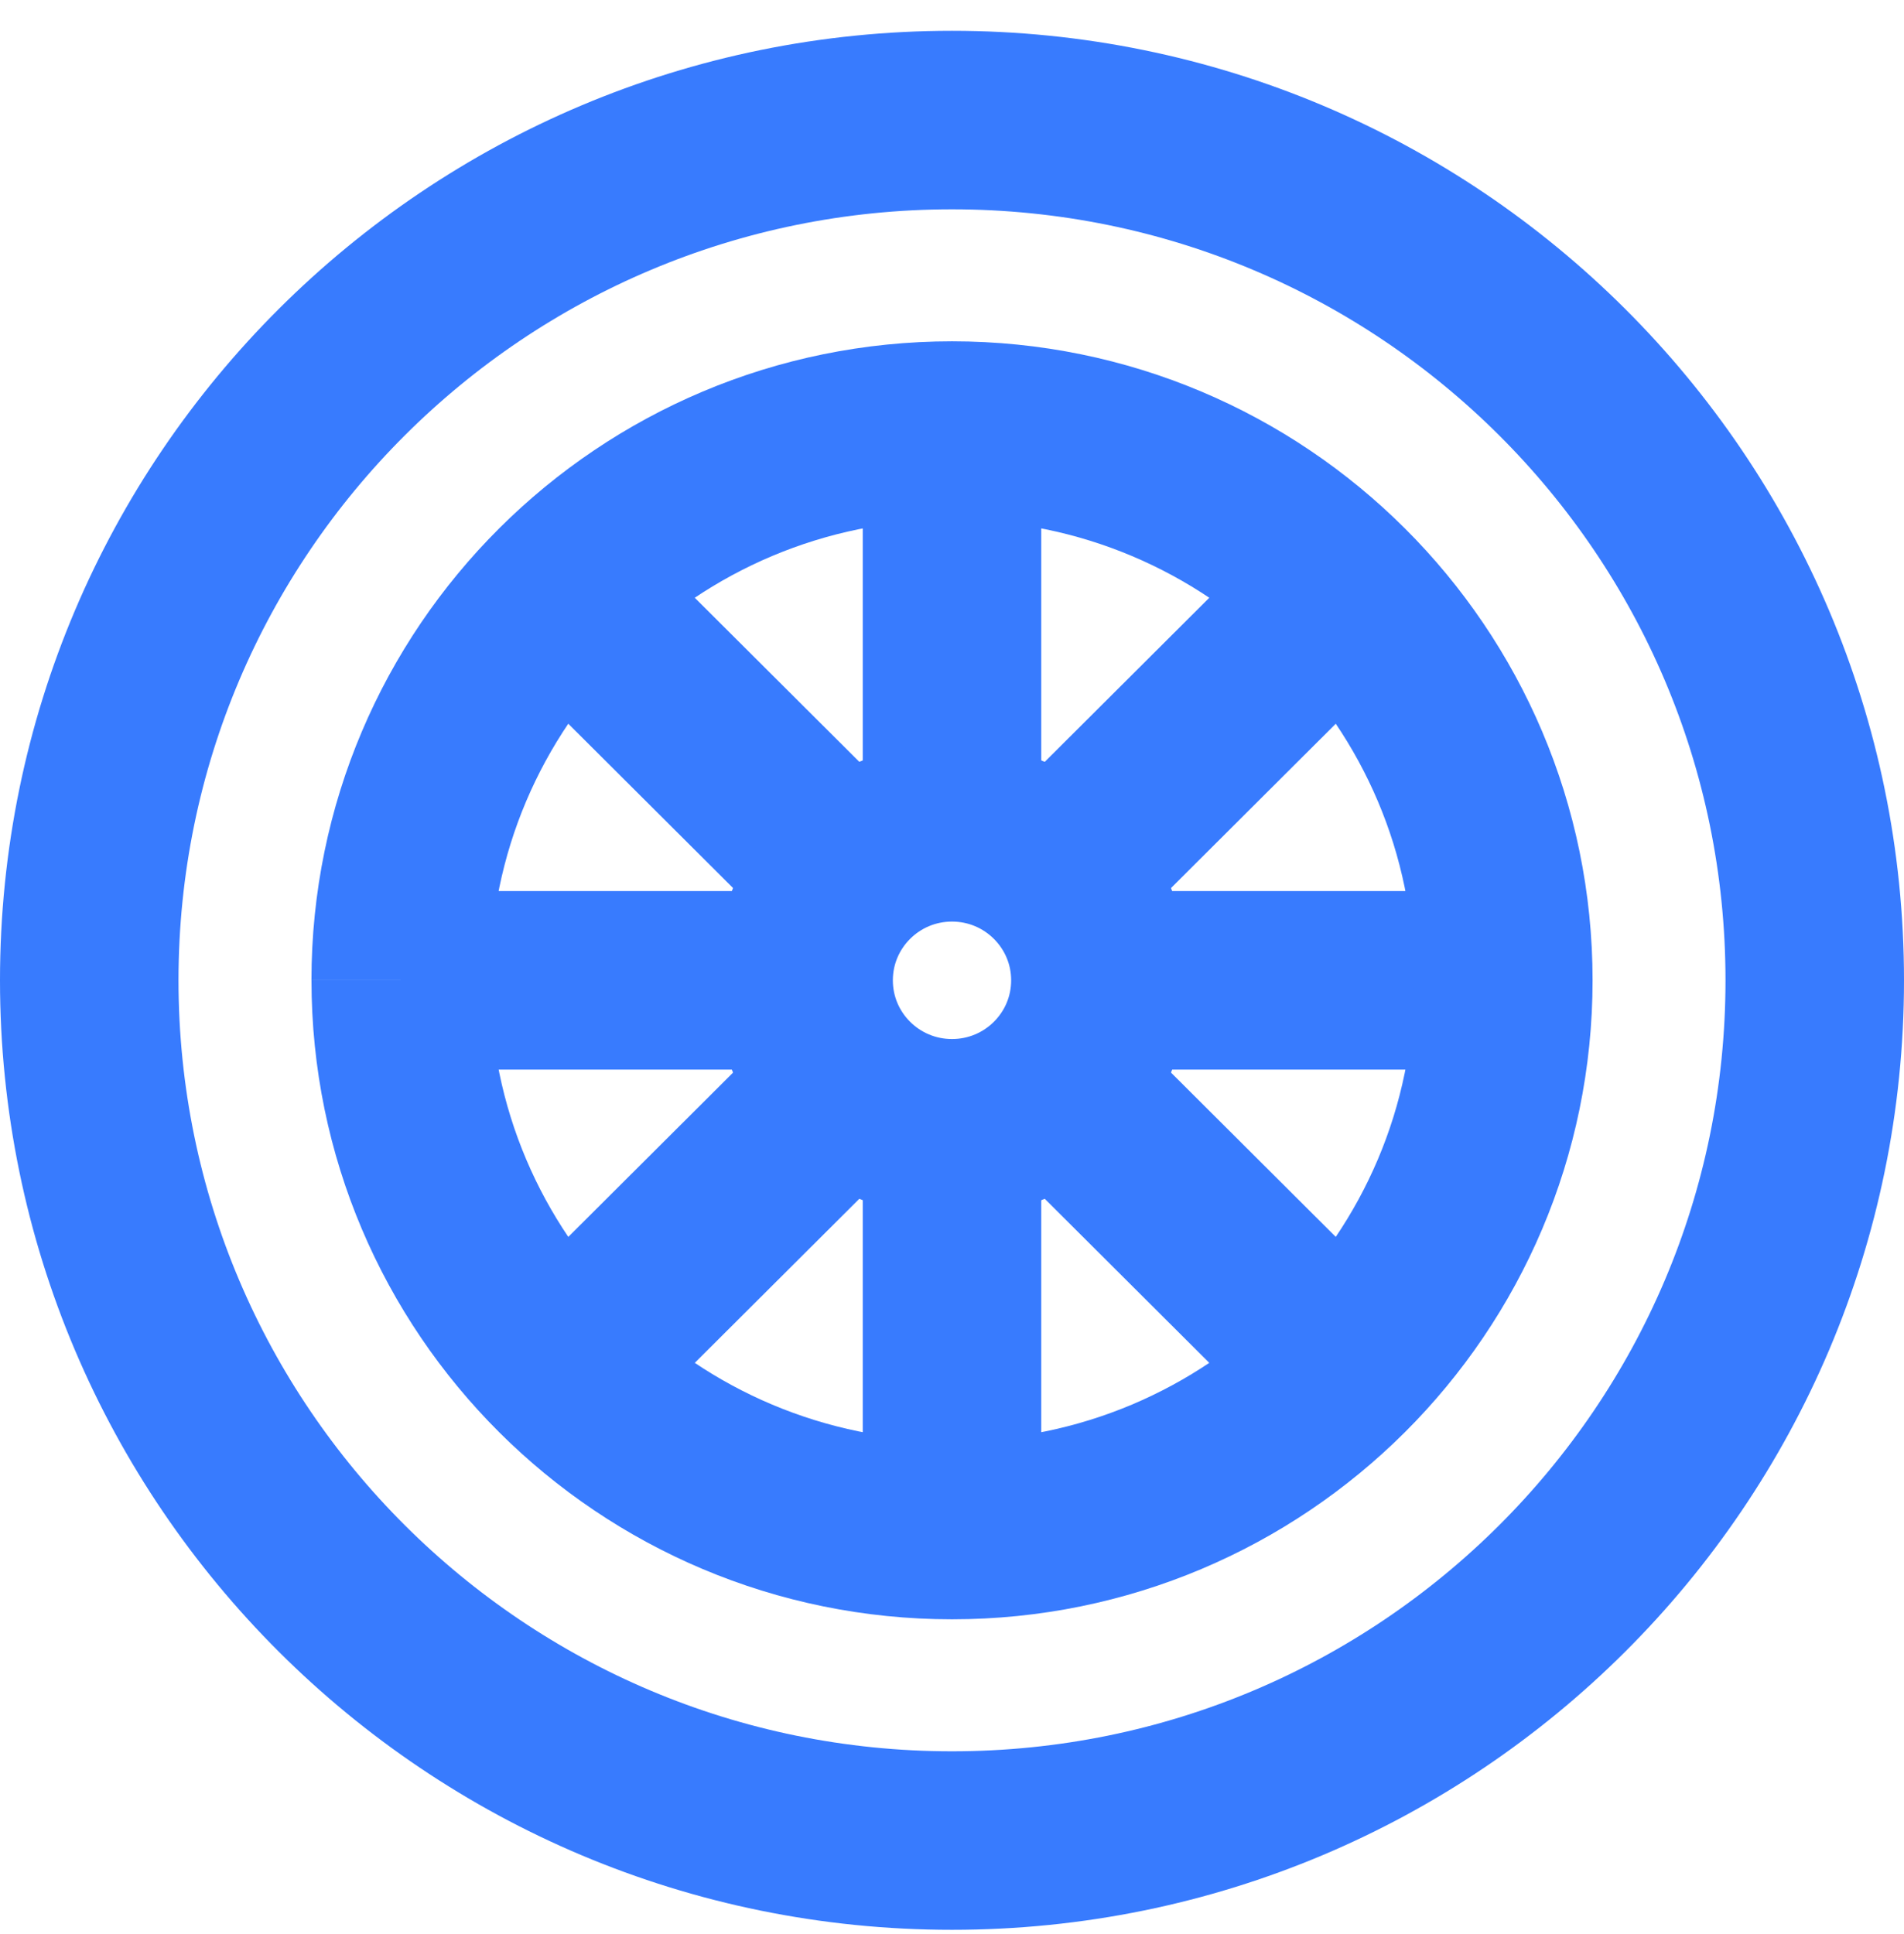
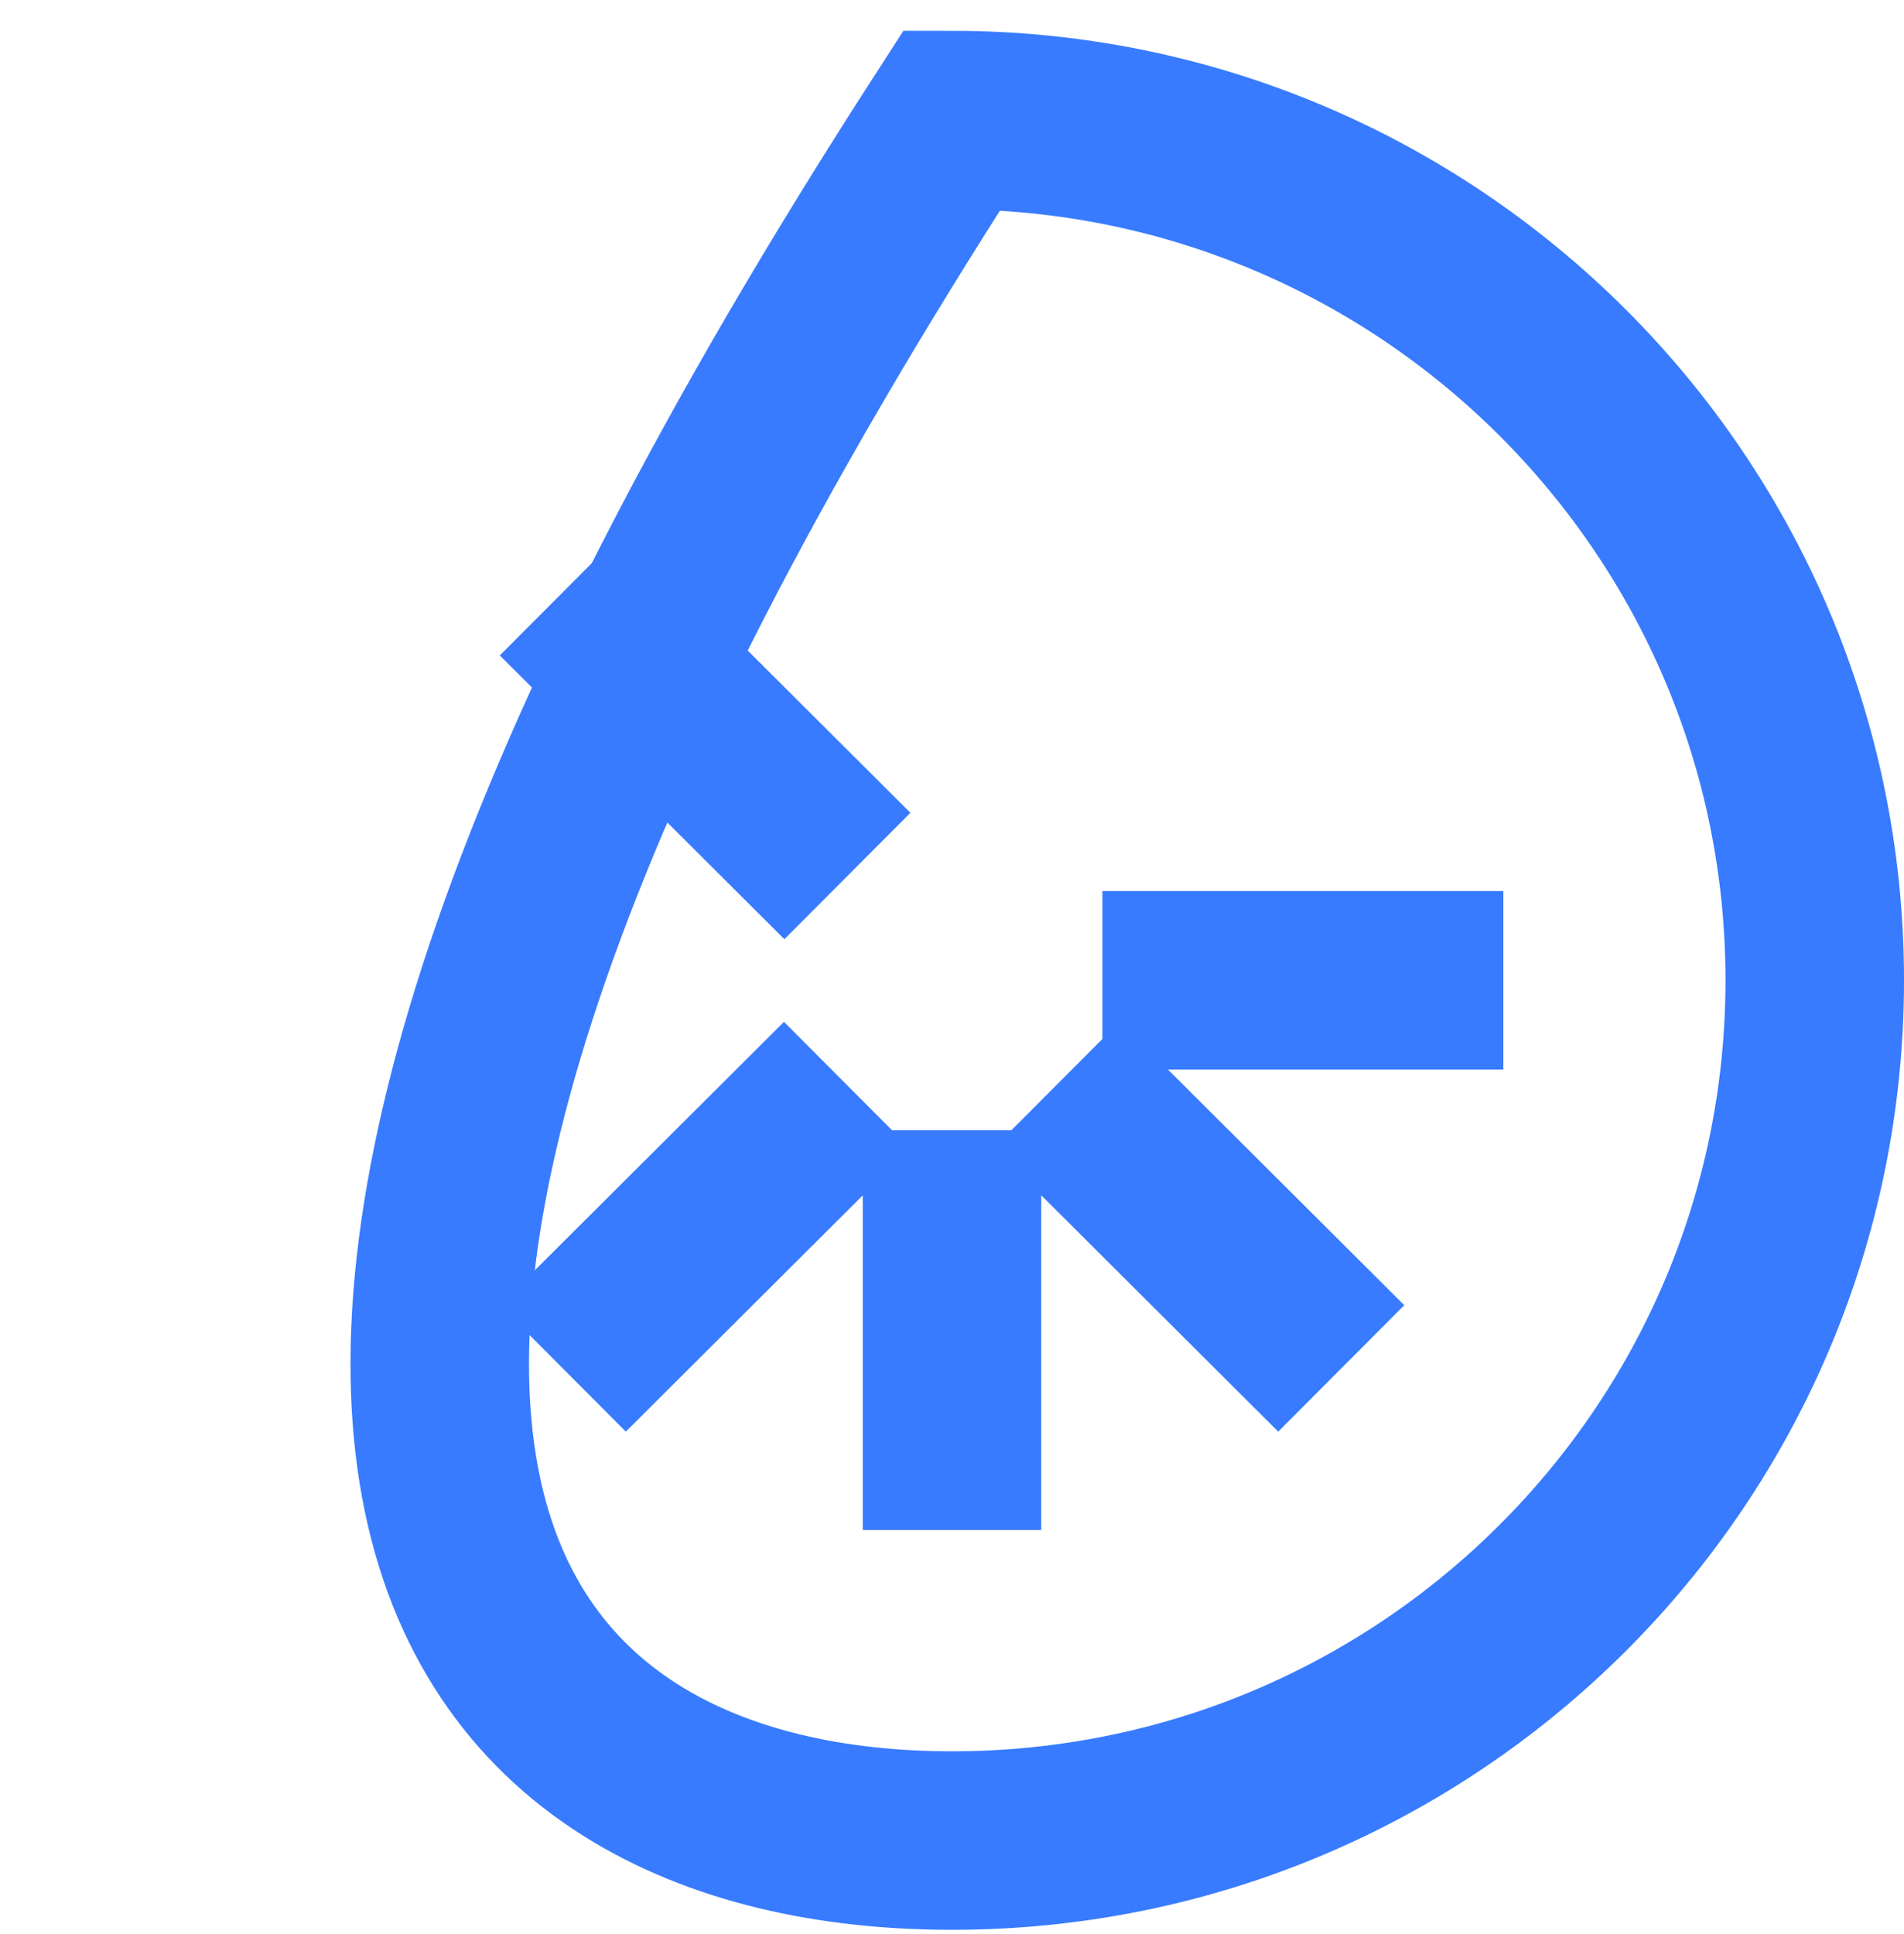
<svg xmlns="http://www.w3.org/2000/svg" width="64" height="65" viewBox="0 0 64 65" fill="none">
  <g id="Wheel-Tire--Streamline-Sharp" clip-path="url(#clip0_10525_12624)">
-     <path id="Vector_2108" d="M32 27.908V14.472" stroke="#387BFE" stroke-width="6" />
    <path id="Vector_2109" d="M32 51.422V37.986" stroke="#387BFE" stroke-width="6" />
    <path id="Vector_2110" d="M37.055 32.947H50.532" stroke="#387BFE" stroke-width="6" />
-     <path id="Vector_2111" d="M13.469 32.947H26.946" stroke="#387BFE" stroke-width="6" />
-     <path id="Vector_2112" d="M45.084 19.904L35.522 29.438" stroke="#387BFE" stroke-width="6" />
    <path id="Vector_2113" d="M18.918 45.99L28.47 36.467" stroke="#387BFE" stroke-width="6" />
    <path id="Vector_2114" d="M45.084 45.99L35.522 36.456" stroke="#387BFE" stroke-width="6" />
    <path id="Vector_2115" d="M18.918 19.904L28.484 29.441" stroke="#387BFE" stroke-width="6" />
-     <path id="Ellipse_891" d="M13.47 32.947C13.47 43.15 21.767 51.422 32.001 51.422C42.235 51.422 50.532 43.15 50.532 32.947C50.532 22.743 42.235 14.471 32.001 14.471C21.766 14.471 13.47 22.743 13.469 32.946" stroke="#387BFE" stroke-width="6" />
-     <path id="Ellipse_902" d="M27.012 32.947C27.012 35.694 29.245 37.92 32 37.92C34.755 37.92 36.988 35.694 36.988 32.947C36.988 30.2 34.755 27.973 32 27.973C29.245 27.973 27.012 30.2 27.012 32.947Z" stroke="#387BFE" stroke-width="6" />
-     <path id="Vector" d="M32 61.858C48.016 61.858 61 48.914 61 32.947C61 16.979 48.016 4.035 32 4.035C15.984 4.035 3 16.979 3 32.947C3 48.914 15.984 61.858 32 61.858Z" stroke="#387BFE" stroke-width="6" />
+     <path id="Vector" d="M32 61.858C48.016 61.858 61 48.914 61 32.947C61 16.979 48.016 4.035 32 4.035C3 48.914 15.984 61.858 32 61.858Z" stroke="#387BFE" stroke-width="6" />
  </g>
  <defs>
    <clipPath id="clip0_10525_12624">
      <rect width="64" height="64" fill="white" transform="translate(0 0.947)" />
    </clipPath>
  </defs>
</svg>